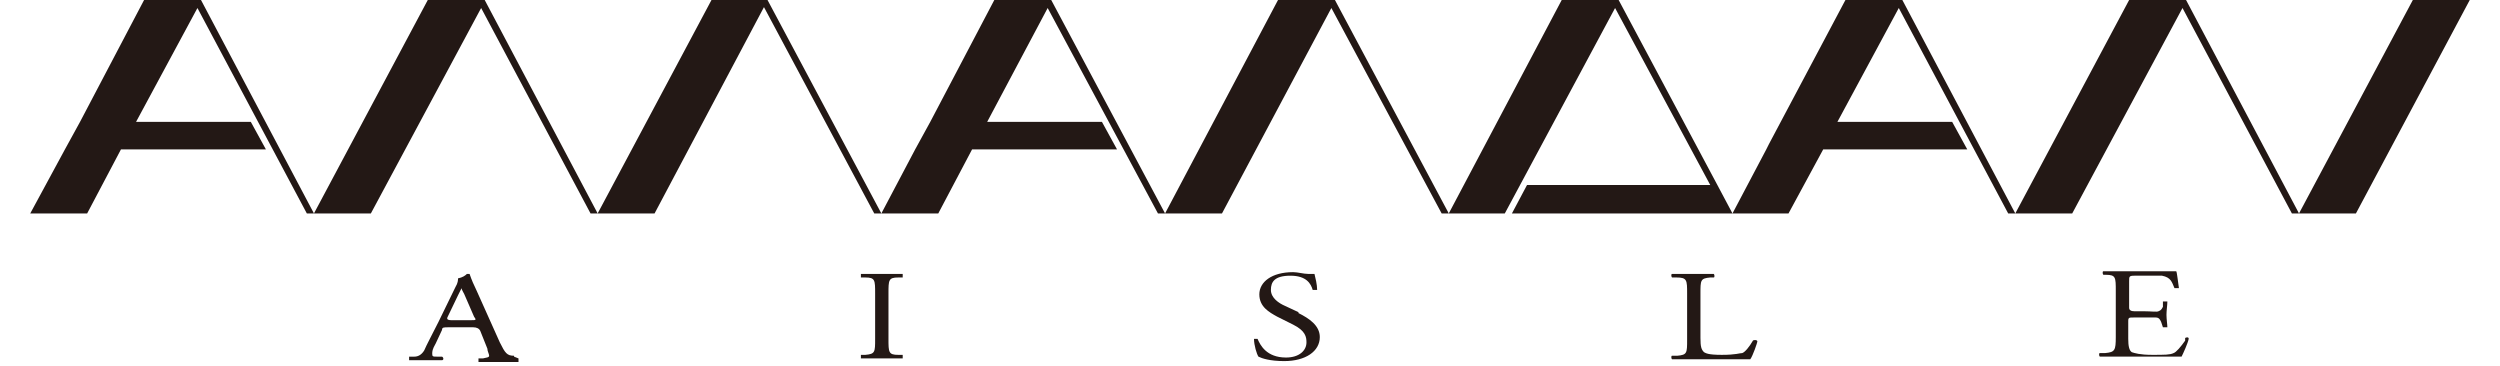
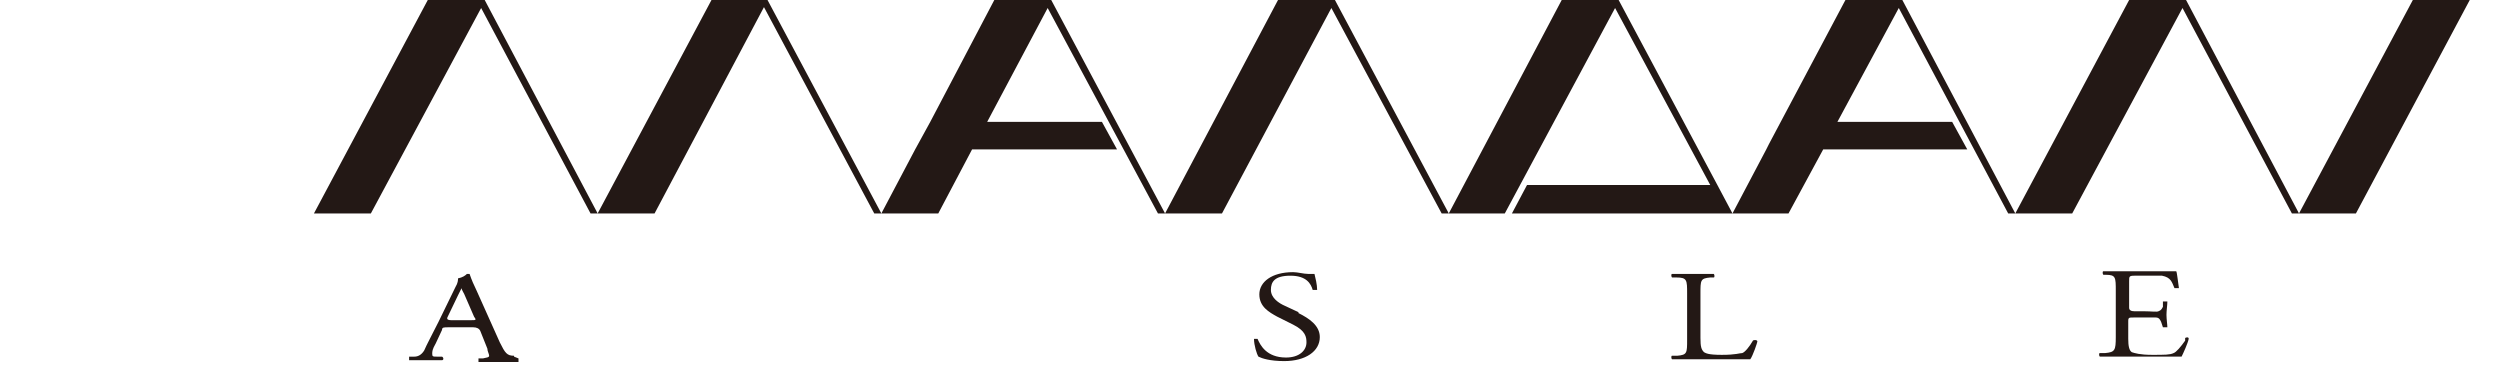
<svg xmlns="http://www.w3.org/2000/svg" version="1.1" viewBox="0 0 281.1 41.1">
  <defs>
    <style>
      .cls-1 {
        fill: #231815;
      }
    </style>
  </defs>
  <g>
    <g id="_レイヤー_1" data-name="レイヤー_1">
      <g>
        <polygon class="cls-1" points="149.3 0 143.7 0 131 24 137.4 24 149.7 .9 162.1 24 162.9 24 150.1 0 149.3 0" />
        <polygon class="cls-1" points="193.1 20.8 182 0 181.2 0 175.6 0 162.9 24 169.2 24 181.6 .9 192.3 20.8 171.7 20.8 170 24 194 24 194.8 24 193.1 20.8" />
        <polygon class="cls-1" points="213.1 0 207.5 0 198.9 16.2 198.6 16.8 198.6 16.8 194.8 24 201.1 24 205 16.8 221.2 16.8 219.5 13.7 206.6 13.7 213.5 .9 225.8 24 226.6 24 213.9 0 213.1 0" />
        <polygon class="cls-1" points="245 0 239.4 0 226.6 24 233 24 245.4 .9 257.7 24 258.5 24 245.8 0 245 0" />
        <polygon class="cls-1" points="271.3 0 258.5 24 264.9 24 277.7 0 271.3 0" />
-         <polygon class="cls-1" points="21.8 0 16.2 0 9 13.7 9 13.7 7.3 16.8 7.3 16.8 3.4 24 9.8 24 13.6 16.8 29.9 16.8 28.2 13.7 15.3 13.7 22.2 .9 34.5 24 35.3 24 22.6 0 21.8 0" />
        <polygon class="cls-1" points="53.7 0 48.1 0 35.3 24 41.7 24 54.1 .9 66.4 24 67.2 24 54.5 0 53.7 0" />
        <polygon class="cls-1" points="85.6 0 80 0 67.2 24 73.6 24 85.9 .8 98.3 24 99.1 24 86.3 0 85.6 0" />
        <polygon class="cls-1" points="117.4 0 111.8 0 104.6 13.7 104.6 13.7 102.9 16.8 102.9 16.8 99.1 24 105.5 24 109.3 16.8 125.6 16.8 123.9 13.7 111 13.7 117.8 .9 130.2 24 131 24 118.2 0 117.4 0" />
        <path class="cls-1" d="M57.8,40c-.8,0-1-.3-1.6-1.5l-2.6-5.8c-.3-.6-.6-1.3-.8-1.9,0,0-.2,0-.3,0-.2.2-.5.4-1,.5,0,.2,0,.5-.3,1l-1.9,3.9c-.8,1.6-1.3,2.5-1.6,3.2-.3.5-.7.7-1.1.7h-.6c0,0,0,.3,0,.4h3.7c.2,0,.2-.3,0-.4h-.6c-.4,0-.5,0-.5-.3s0-.5.4-1.2l.7-1.5c0-.3.2-.3.7-.3h2.8q.6,0,.8.4l.8,2c0,.3.2.6.2.8s-.3.2-.7.3h-.5c0,0,0,.3,0,.4h4.5c0,0,0-.3,0-.4l-.5-.2ZM53,36h-2.3q-.5,0-.4-.3l1.2-2.5c.2-.4.4-.8.4-.8h0c0,.2.3.6.4.9l1,2.3c.3.4.2.4-.3.4Z" />
-         <path class="cls-1" d="M101,31.2h.5c0,0,0-.3,0-.4h-4.7c0,0,0,.3,0,.4h.5c1.1,0,1.1.3,1.1,1.8v5.1c0,1.5,0,1.7-1.1,1.8h-.5c0,0,0,.3,0,.4h4.7c0,0,0-.3,0-.4h-.5c-1.1,0-1.1-.3-1.1-1.8v-5.1c0-1.5,0-1.8,1.1-1.8Z" />
        <path class="cls-1" d="M146,35.1l-1.5-.7c-.7-.3-1.6-.9-1.6-1.8s.4-1.6,2.2-1.6,2.3.9,2.5,1.6c.1,0,.4,0,.5,0,0-.6-.2-1.4-.3-1.8-.1,0-.4,0-.7,0-.5,0-1.2-.2-1.7-.2-2.4,0-3.8,1.1-3.8,2.5s1.1,2,2,2.5l1.8.9c1.4.7,1.5,1.4,1.5,2,0,.9-.8,1.7-2.3,1.7-2.2,0-2.9-1.4-3.2-2.1-.1,0-.4,0-.4,0,0,.7.3,1.7.5,2,.4.2,1.3.5,2.9.5,2.4,0,4-1.1,4-2.7,0-1.3-1.2-2.1-2.4-2.7Z" />
        <path class="cls-1" d="M197.1,38.3c-.4.7-.9,1.3-1.2,1.4-.3,0-.7.2-2.3.2s-1.8-.2-2-.3c-.3-.3-.4-.6-.4-1.6v-5c0-1.5,0-1.7,1.1-1.8h.4c.1,0,.1-.3,0-.4h-4.7c-.1,0-.1.3,0,.4h.5c1.2,0,1.2.3,1.2,1.8v5.2c0,1.5,0,1.7-1.1,1.8h-.6c-.1,0-.1.3,0,.4h8.8c.3-.4.8-1.9.8-2,0-.2-.4-.2-.5-.1Z" />
        <path class="cls-1" d="M245.7,38.3c-.5.7-1,1.3-1.3,1.4-.4.2-1,.2-2.4.2s-2-.2-2.3-.3c-.3-.2-.4-.7-.4-1.5v-2c0-.4.1-.4.6-.4h1.1c.7,0,1.2,0,1.4,0,.4,0,.5.3.6.5l.2.6c.1,0,.4,0,.5,0,0-.3-.1-.9-.1-1.4s.1-1.1.1-1.5c-.1,0-.4,0-.5,0v.6c-.2.4-.3.4-.5.5s-.8,0-1.6,0h-1.1q-.6,0-.6-.4v-3c0-.5,0-.6.6-.6h1.3c.8,0,1.4,0,1.8,0,1,.2,1.1.7,1.4,1.4.1,0,.4,0,.5,0-.1-.6-.2-1.7-.3-1.9h-8.2c-.1,0-.1.3,0,.4h.3c1.1,0,1.1.3,1.1,1.8v5.2c0,1.5-.1,1.7-1.2,1.8h-.6c-.1,0-.1.3,0,.4h9.2c.2-.4.7-1.5.8-2,0-.2-.2-.2-.4-.1Z" />
      </g>
    </g>
  </g>
</svg>